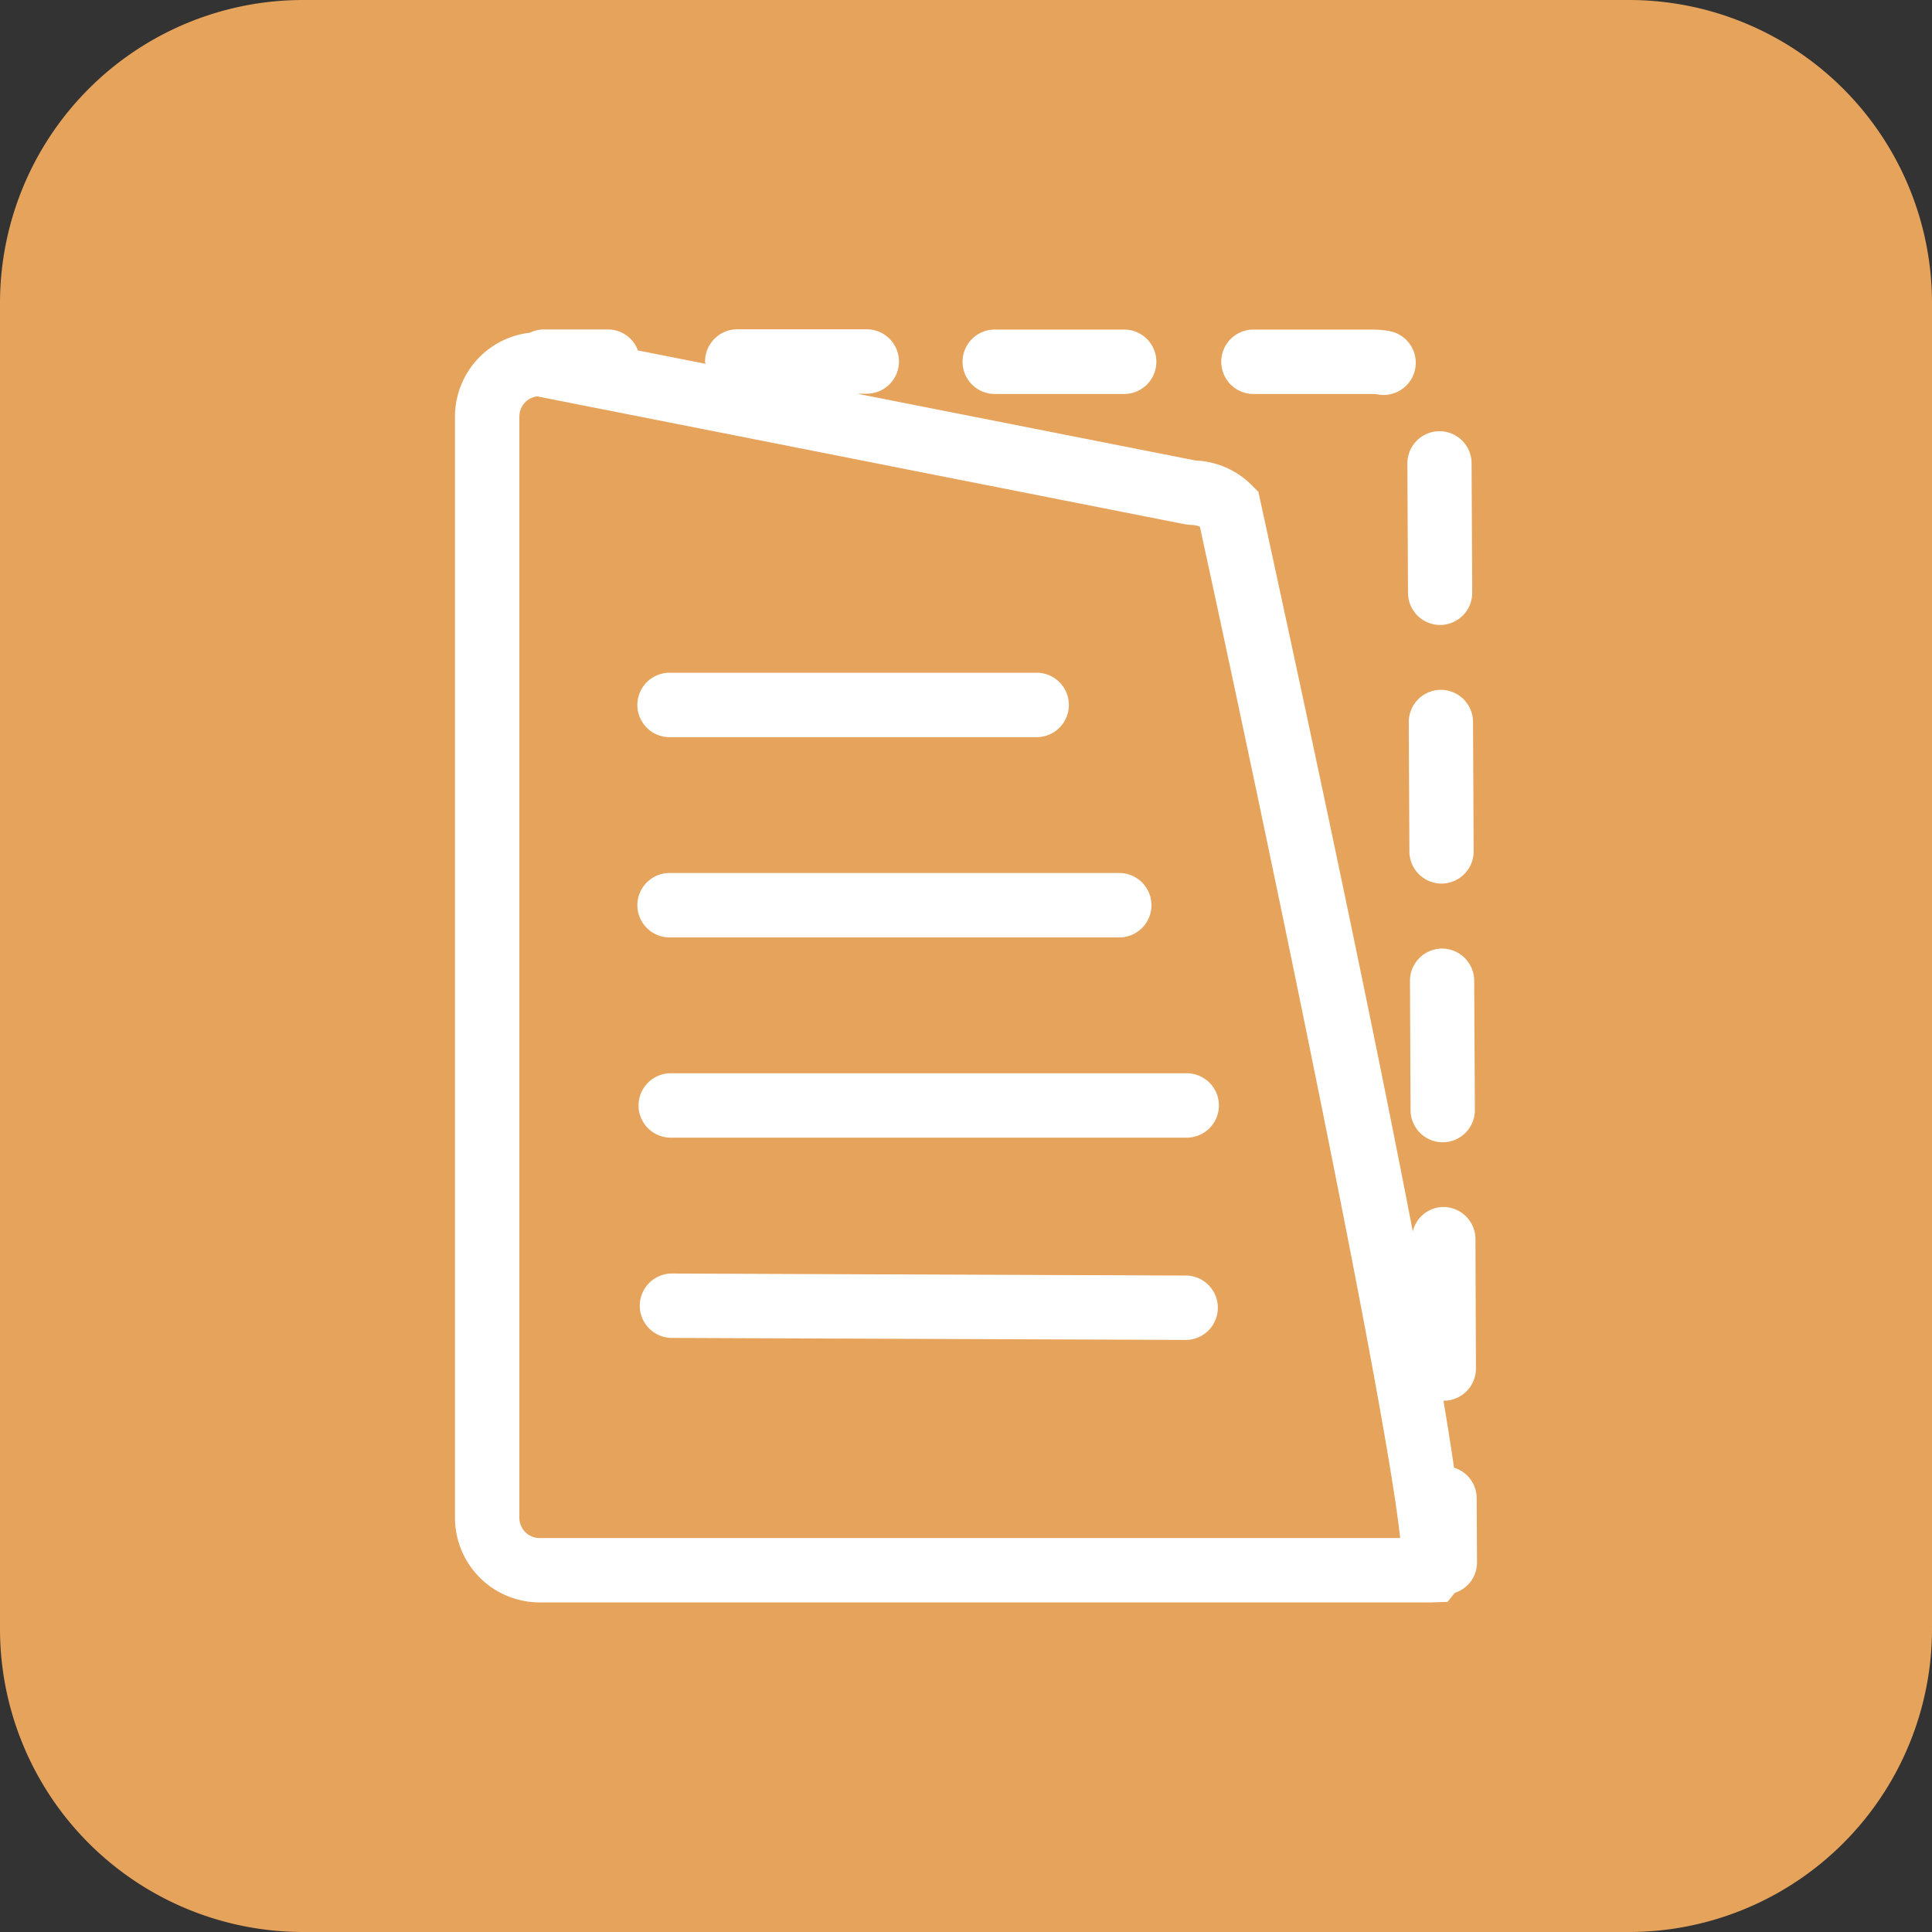
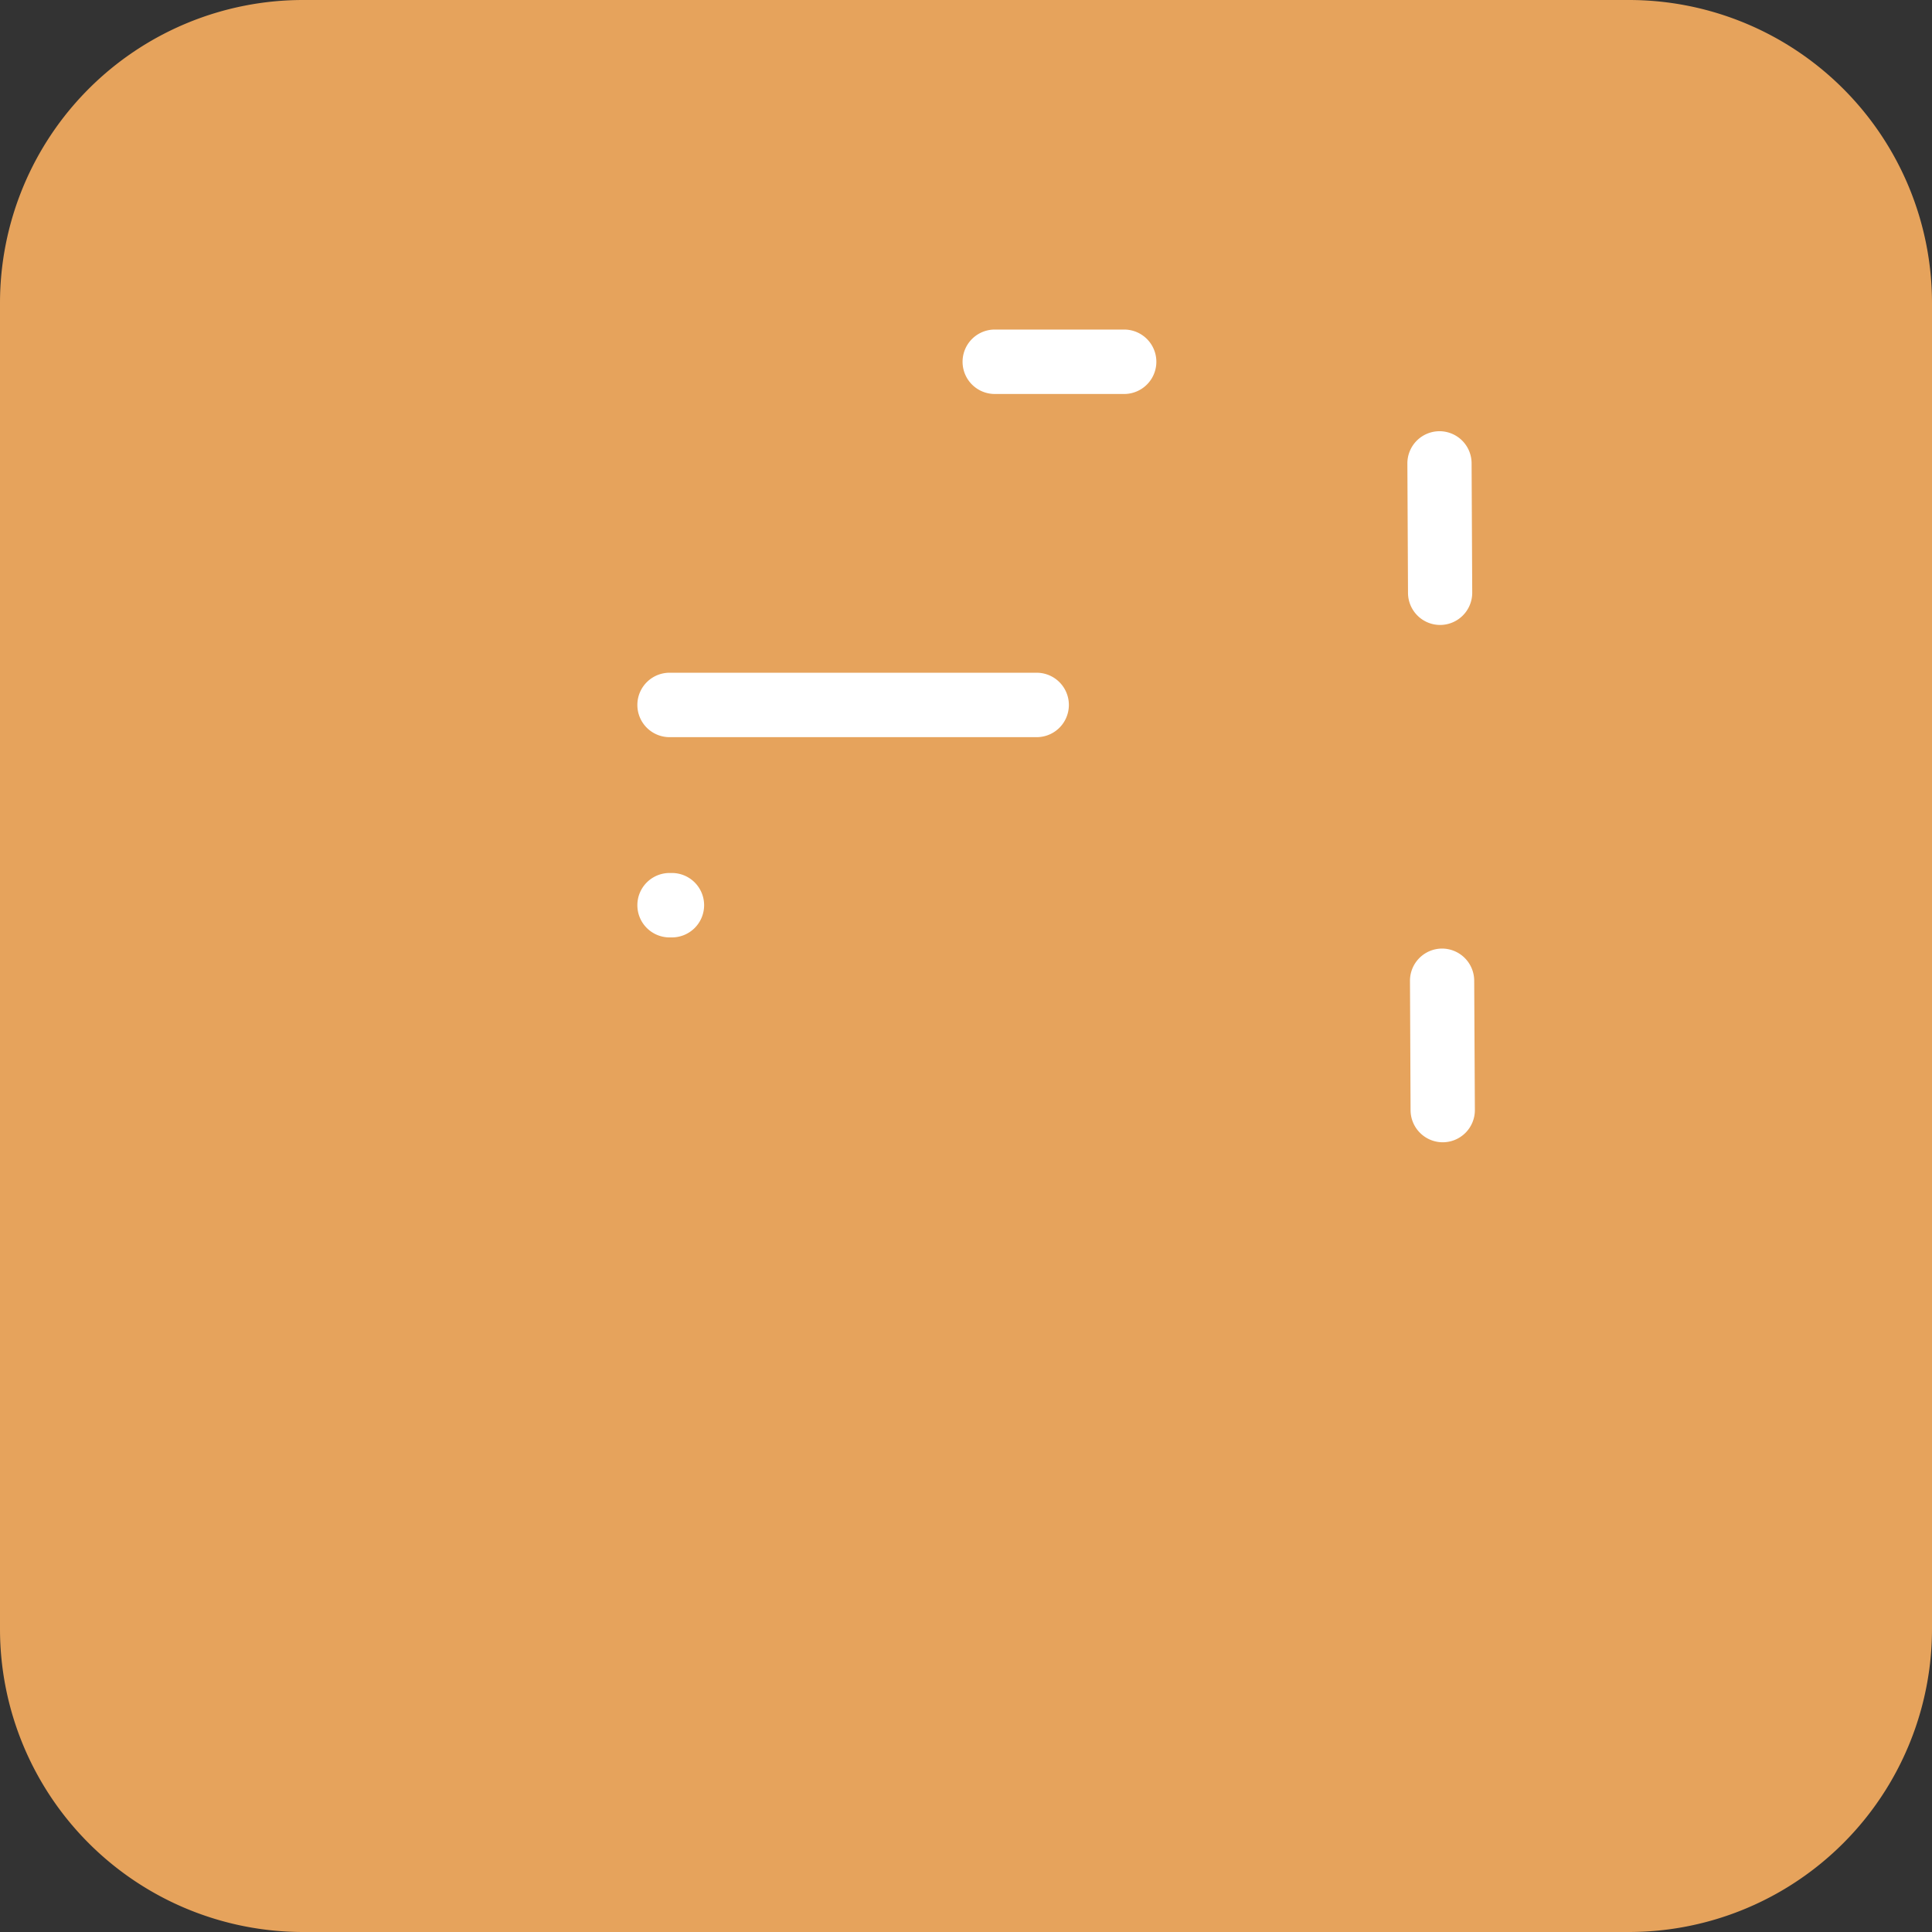
<svg xmlns="http://www.w3.org/2000/svg" id="mwc" width="46" height="46" viewBox="0 0 46 46">
  <rect x="0" y="0" width="46" height="46" fill="#333333" stroke="none" />
  <defs>
    <clipPath id="clip-path">
      <rect id="Rectangle_2786" data-name="Rectangle 2786" width="46" height="46" rx="6.5" fill="#e6a35c" />
    </clipPath>
  </defs>
  <g id="Group_3550" data-name="Group 3550" clip-path="url(#clip-path)">
    <path id="Path_8604" data-name="Path 8604" d="M38.784,46H7.215A7.216,7.216,0,0,1,0,38.784V7.216A7.216,7.216,0,0,1,7.215,0H38.784A7.216,7.216,0,0,1,46,7.216V38.784A7.216,7.216,0,0,1,38.784,46" fill="#e6a35c" />
-     <path id="Path_8605" data-name="Path 8605" d="M15.97,25.554a.766.766,0,1,0,0,1.533H28.255a.766.766,0,0,0,0-1.533Z" fill="#fff" />
-     <path id="Path_8606" data-name="Path 8606" d="M15.97,22.319H26.621a.767.767,0,1,0,0-1.533H15.97a.767.767,0,1,0,0,1.533" fill="#fff" />
+     <path id="Path_8606" data-name="Path 8606" d="M15.97,22.319a.767.767,0,1,0,0-1.533H15.97a.767.767,0,1,0,0,1.533" fill="#fff" />
    <path id="Path_8607" data-name="Path 8607" d="M15.97,17.551h8.74a.767.767,0,0,0,0-1.533H15.97a.767.767,0,1,0,0,1.533" fill="#fff" />
-     <path id="Path_8608" data-name="Path 8608" d="M28.257,30.37l-12.285-.048h0a.767.767,0,0,0,0,1.533l12.285.048h0a.767.767,0,0,0,0-1.533" fill="#fff" />
-     <path id="Path_8609" data-name="Path 8609" d="M34.305,16.425h0a.767.767,0,0,0-.763.771l.015,3.079a.767.767,0,0,0,.767.763h0a.767.767,0,0,0,.763-.771l-.015-3.079a.766.766,0,0,0-.767-.763" fill="#fff" />
    <path id="Path_8610" data-name="Path 8610" d="M34.335,22.585h0a.766.766,0,0,0-.764.77l.014,3.078a.767.767,0,0,0,.767.764h0a.766.766,0,0,0,.764-.77L35.1,23.349a.767.767,0,0,0-.767-.764" fill="#fff" />
    <path id="Path_8611" data-name="Path 8611" d="M33.524,14.117a.766.766,0,0,0,.767.763h0a.767.767,0,0,0,.762-.771l-.015-3.08a.765.765,0,0,0-.766-.762h0a.766.766,0,0,0-.763.77Z" fill="#fff" />
-     <path id="Path_8612" data-name="Path 8612" d="M29.872,9.38h2.8a.79.79,0,0,1,.139.012.8.8,0,0,0,.137.012.767.767,0,0,0,.134-1.521,2.3,2.3,0,0,0-.41-.036h-2.8a.767.767,0,1,0,0,1.533" fill="#fff" />
    <path id="Path_8613" data-name="Path 8613" d="M23.713,9.38h3.08a.767.767,0,0,0,0-1.533h-3.08a.767.767,0,1,0,0,1.533" fill="#fff" />
-     <path id="Path_8614" data-name="Path 8614" d="M35.167,37.2l-.008-1.533a.761.761,0,0,0-.539-.722c-.066-.453-.148-.979-.252-1.594l.011,0h0a.767.767,0,0,0,.762-.771L35.13,29.5a.766.766,0,0,0-.766-.762h0a.754.754,0,0,0-.726.584c-.73-3.793-1.868-9.31-3.628-17.39l-.048-.221-.158-.158a2,2,0,0,0-1.342-.589l-8.05-1.59h.225a.766.766,0,1,0,0-1.533H17.554a.767.767,0,0,0-.767.767c0,.019.01.035.011.054l-1.609-.318a.763.763,0,0,0-.714-.5H12.942a.752.752,0,0,0-.325.078,2.01,2.01,0,0,0-1.784,1.992V36.138a2.017,2.017,0,0,0,2.014,2.015H34.074l.391-.013.173-.215a.758.758,0,0,0,.529-.722m-22.32-.583a.482.482,0,0,1-.481-.482V9.916a.484.484,0,0,1,.423-.479l15.436,3.048.149.015a.48.48,0,0,1,.195.041c1.79,8.235,4.448,21.045,4.768,24.079Z" fill="#fff" />
  </g>
</svg>